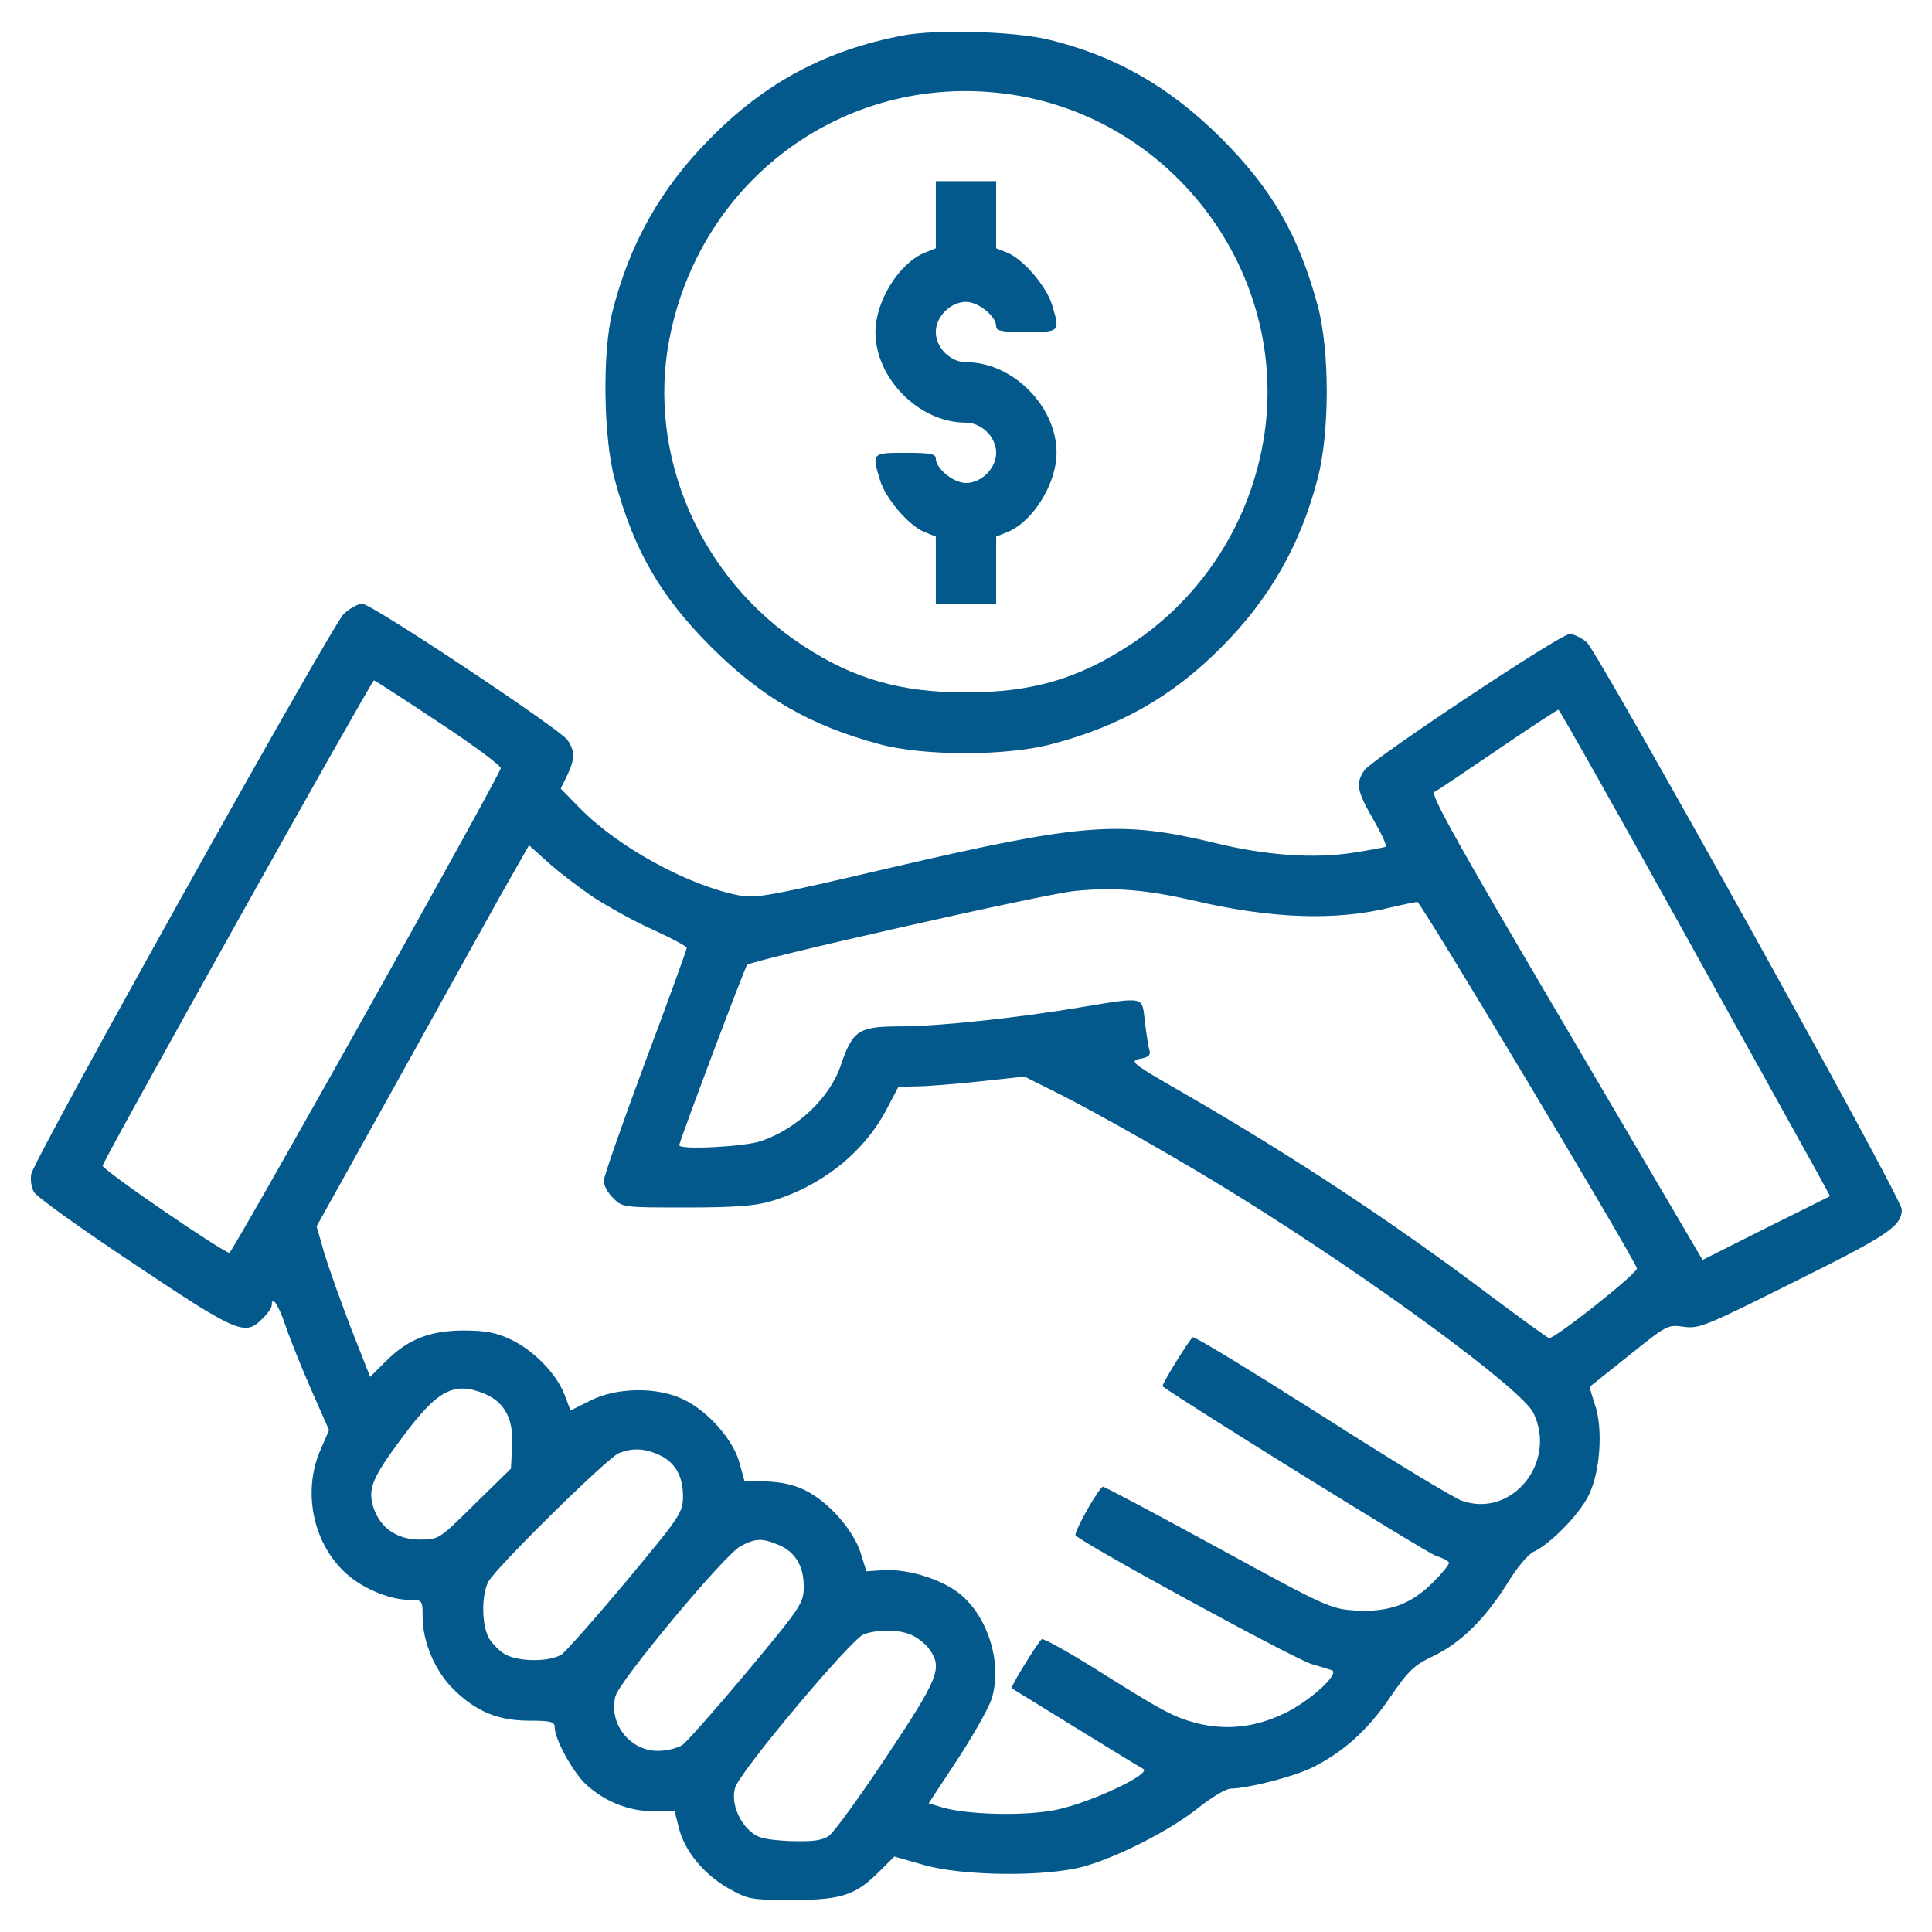
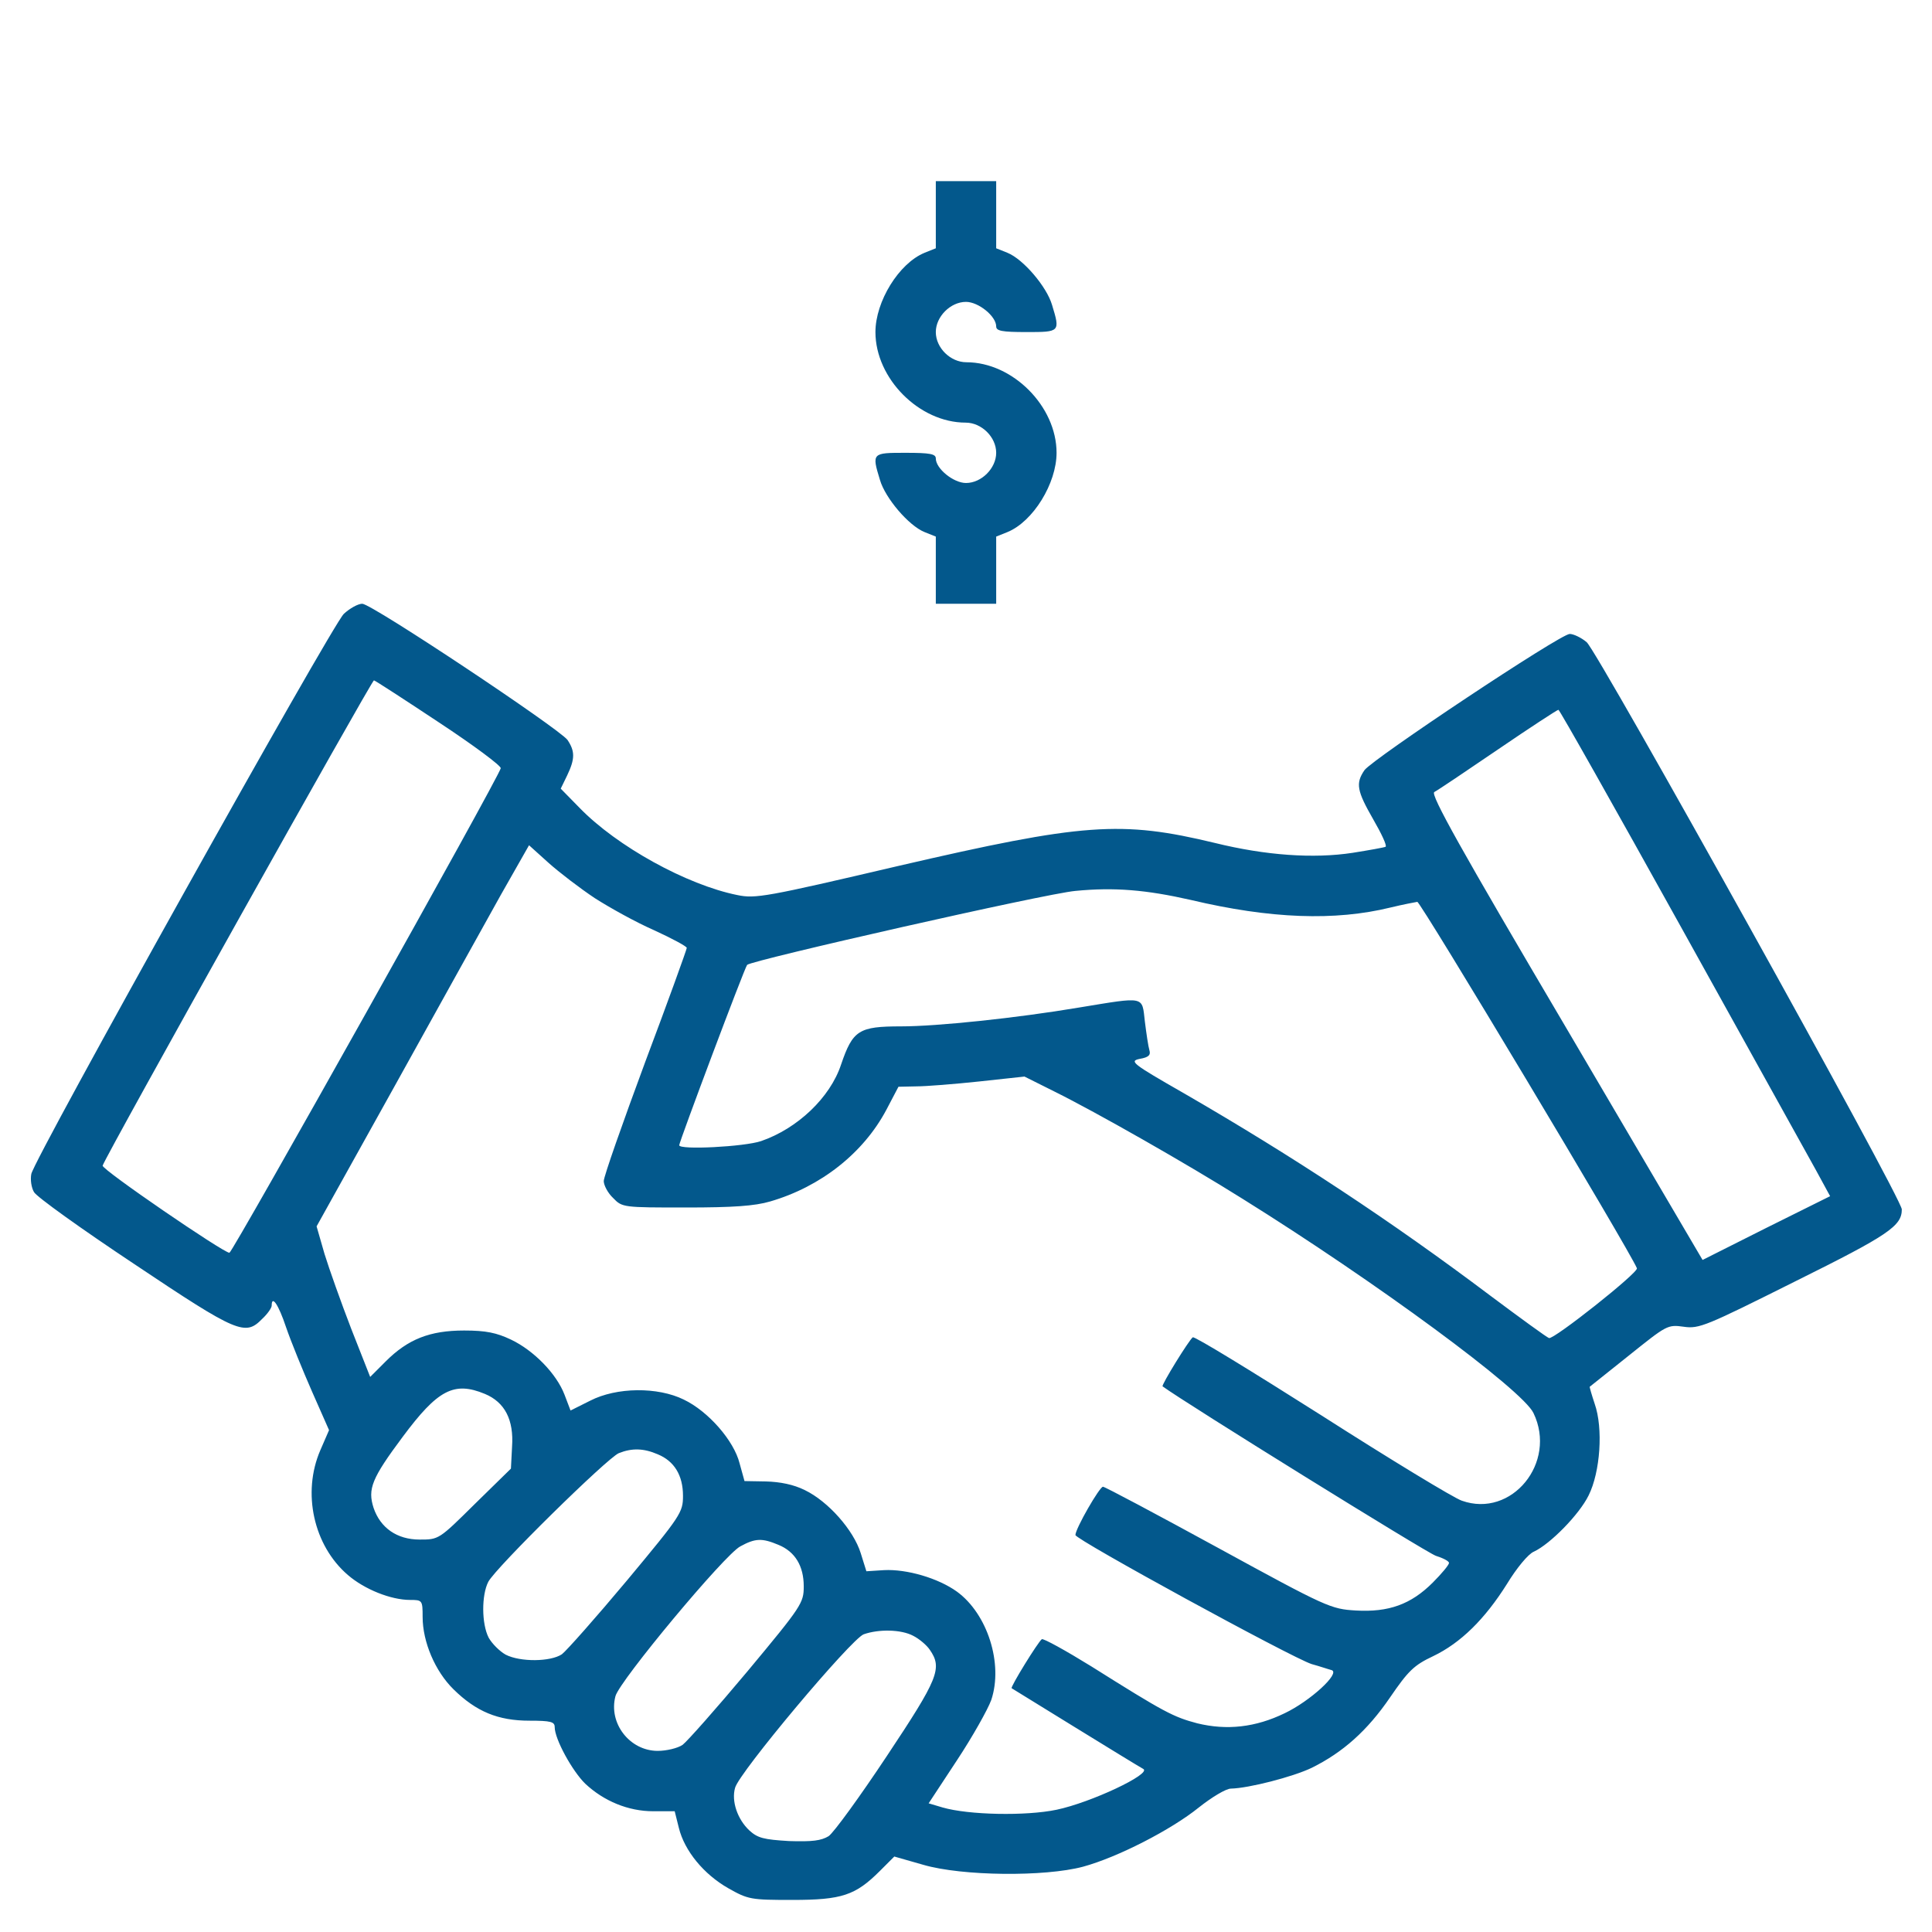
<svg xmlns="http://www.w3.org/2000/svg" width="512pt" height="512pt" viewBox="0 0 512 512" preserveAspectRatio="xMidYMid meet">
  <g transform="translate(0,512) scale(0.1,-0.1)" fill="#03588C" stroke="none">
-     <path d="M2393 5026 c-205 -39 -366 -125 -513 -275 -129 -130 -212 -278 -257 -457 -27 -107 -24 -334 6 -444 50 -187 120 -309 256 -445 135 -134 260 -207 445 -257 118 -32 336 -32 457 0 180 47 320 126 449 256 128 128 210 271 256 448 32 122 32 340 0 458 -51 188 -121 309 -257 445 -137 136 -279 217 -456 260 -91 22 -297 28 -386 11z m290 -157 c429 -66 730 -472 668 -899 -34 -230 -164 -434 -358 -560 -136 -89 -259 -125 -433 -125 -174 0 -298 36 -432 124 -272 178 -414 503 -354 813 84 432 479 713 909 647z" />
    <path d="M2480 4551 l0 -89 -30 -12 c-68 -28 -130 -129 -130 -210 0 -123 116 -240 239 -240 42 0 81 -38 81 -80 0 -41 -39 -80 -80 -80 -33 0 -80 38 -80 65 0 12 -15 15 -80 15 -89 0 -90 0 -68 -72 14 -48 76 -121 118 -138 l30 -12 0 -89 0 -89 80 0 80 0 0 89 0 89 30 12 c68 28 130 129 130 210 0 123 -116 240 -239 240 -42 0 -81 38 -81 80 0 41 39 80 80 80 33 0 80 -38 80 -65 0 -12 15 -15 80 -15 89 0 90 0 68 72 -14 48 -76 121 -118 138 l-30 12 0 89 0 89 -80 0 -80 0 0 -89z" />
    <path d="M911 3493 c-32 -31 -819 -1441 -828 -1484 -3 -15 0 -36 7 -48 6 -12 126 -98 266 -191 275 -184 294 -191 339 -145 14 13 25 29 25 35 0 29 18 3 38 -57 13 -38 44 -114 69 -171 l45 -102 -23 -53 c-49 -113 -18 -253 73 -331 44 -38 114 -66 165 -66 32 0 33 -1 33 -45 0 -66 33 -144 82 -192 60 -59 118 -83 201 -83 57 0 67 -3 67 -17 0 -32 47 -117 81 -150 49 -46 114 -73 180 -73 l57 0 11 -44 c15 -61 66 -123 131 -160 53 -30 60 -31 170 -31 131 0 167 12 232 77 l38 38 77 -22 c103 -30 322 -32 423 -5 92 25 234 98 307 157 34 27 72 50 85 50 47 1 164 31 214 55 83 41 148 99 208 187 48 70 63 85 114 109 73 35 137 98 196 192 25 41 56 79 71 85 43 20 120 98 145 149 31 62 39 178 16 243 -8 24 -14 45 -13 45 1 1 48 38 104 83 100 80 102 82 145 76 41 -6 59 2 295 120 248 123 283 147 283 191 0 30 -804 1475 -835 1503 -14 12 -35 22 -45 22 -25 0 -522 -331 -544 -361 -24 -35 -20 -55 23 -130 22 -38 37 -70 33 -73 -4 -2 -43 -9 -87 -16 -104 -16 -231 -7 -365 26 -249 60 -348 53 -840 -61 -350 -82 -378 -87 -426 -77 -134 27 -319 129 -418 231 l-50 51 17 35 c21 44 21 64 1 94 -22 30 -519 361 -544 361 -11 0 -33 -12 -49 -27z m253 -288 c91 -60 165 -115 163 -121 -5 -24 -711 -1284 -719 -1284 -16 0 -339 221 -336 231 9 28 714 1288 719 1286 4 -1 81 -51 173 -112z m3291 -542 c176 -317 337 -607 358 -645 l37 -68 -169 -84 -169 -85 -362 616 c-279 473 -360 618 -349 624 8 4 84 55 169 113 85 58 157 105 160 105 3 0 149 -259 325 -576z m-2879 77 c39 -25 109 -64 157 -85 48 -22 87 -43 87 -47 0 -4 -49 -140 -110 -302 -60 -162 -110 -304 -110 -316 0 -11 11 -32 25 -45 24 -25 27 -25 193 -25 125 0 182 4 223 16 134 39 247 128 308 243 l32 61 47 1 c26 0 101 6 167 13 l120 13 80 -40 c109 -54 350 -191 498 -284 353 -220 743 -507 771 -568 63 -131 -58 -279 -190 -232 -21 7 -189 109 -372 226 -183 116 -336 210 -341 207 -10 -7 -84 -127 -80 -130 63 -46 700 -441 724 -449 19 -6 35 -14 35 -19 0 -5 -19 -28 -43 -52 -58 -58 -117 -79 -204 -74 -66 4 -76 8 -365 166 -163 89 -300 162 -305 162 -9 0 -73 -111 -73 -128 0 -12 573 -325 626 -342 22 -6 45 -14 53 -16 24 -8 -57 -82 -124 -114 -78 -38 -154 -46 -232 -27 -64 17 -87 29 -281 151 -68 42 -126 74 -131 72 -10 -7 -84 -127 -80 -130 5 -3 327 -202 349 -214 22 -13 -139 -89 -230 -108 -81 -17 -233 -14 -302 6 l-37 11 75 114 c41 62 82 135 91 160 32 96 -10 228 -91 287 -50 36 -133 60 -193 57 l-47 -3 -15 48 c-19 61 -86 137 -148 167 -30 15 -66 22 -103 23 l-57 1 -13 47 c-15 60 -83 138 -148 169 -69 34 -178 33 -248 -3 l-52 -26 -16 42 c-21 55 -81 117 -142 146 -38 18 -66 24 -124 24 -91 0 -149 -23 -208 -82 l-41 -41 -50 127 c-27 70 -59 160 -71 199 l-21 73 207 372 c114 205 240 433 281 506 l75 132 51 -46 c29 -26 84 -68 123 -94z m1580 -5 c211 -50 382 -56 529 -20 33 8 65 14 71 15 9 0 564 -926 582 -971 5 -11 -221 -190 -233 -185 -6 2 -76 53 -155 112 -263 198 -524 370 -813 537 -138 79 -145 85 -116 91 23 4 29 10 25 23 -3 10 -8 44 -12 76 -8 68 3 66 -174 37 -166 -28 -377 -50 -472 -50 -112 0 -128 -10 -159 -101 -29 -88 -116 -170 -212 -203 -44 -15 -217 -24 -217 -11 0 9 173 470 180 478 11 12 791 189 870 196 103 10 187 3 306 -24z m-1871 -1309 c53 -22 77 -69 72 -140 l-3 -58 -96 -94 c-95 -94 -95 -94 -146 -94 -60 0 -104 31 -122 84 -16 50 -5 78 77 188 93 125 136 148 218 114z m458 -160 c44 -18 67 -56 67 -110 0 -44 -5 -52 -149 -225 -82 -98 -160 -186 -172 -195 -30 -20 -110 -21 -149 -1 -16 9 -36 29 -45 45 -19 37 -19 113 -1 148 20 38 316 329 346 341 35 14 66 13 103 -3z m320 -240 c44 -18 67 -56 67 -110 0 -44 -5 -52 -149 -225 -82 -98 -160 -186 -172 -195 -13 -9 -43 -16 -66 -16 -74 0 -131 73 -112 145 11 41 290 376 331 397 40 22 58 22 101 4z m357 -241 c16 -8 36 -25 44 -37 34 -49 23 -76 -114 -282 -71 -107 -140 -202 -154 -212 -20 -12 -43 -15 -105 -13 -67 4 -83 8 -105 28 -32 30 -48 78 -38 113 10 40 308 395 341 407 40 14 99 13 131 -4z" />
  </g>
</svg>